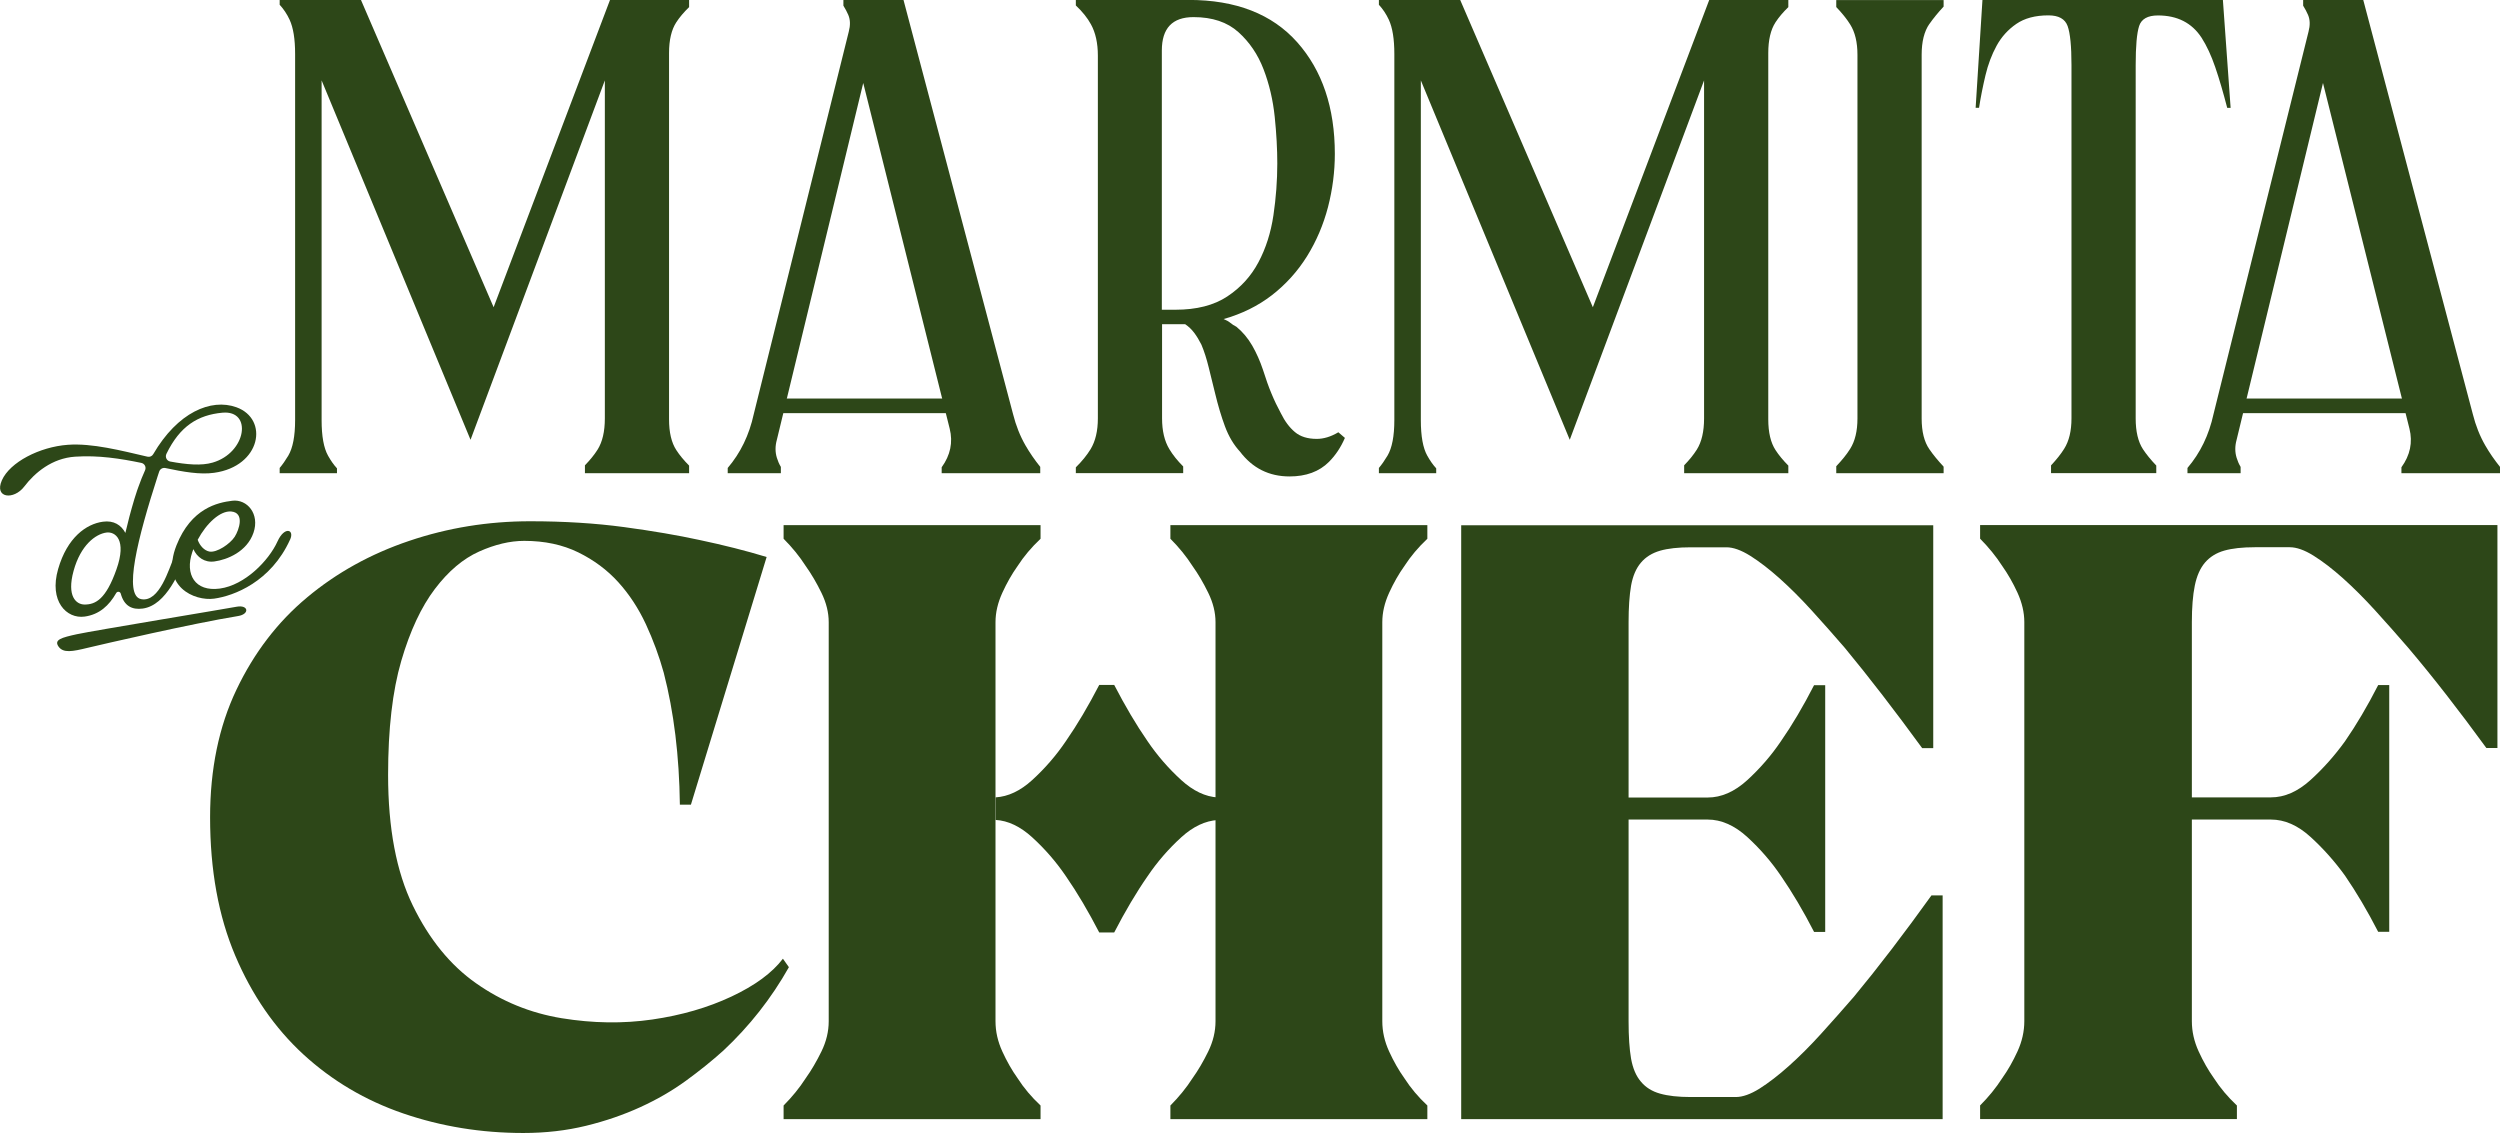
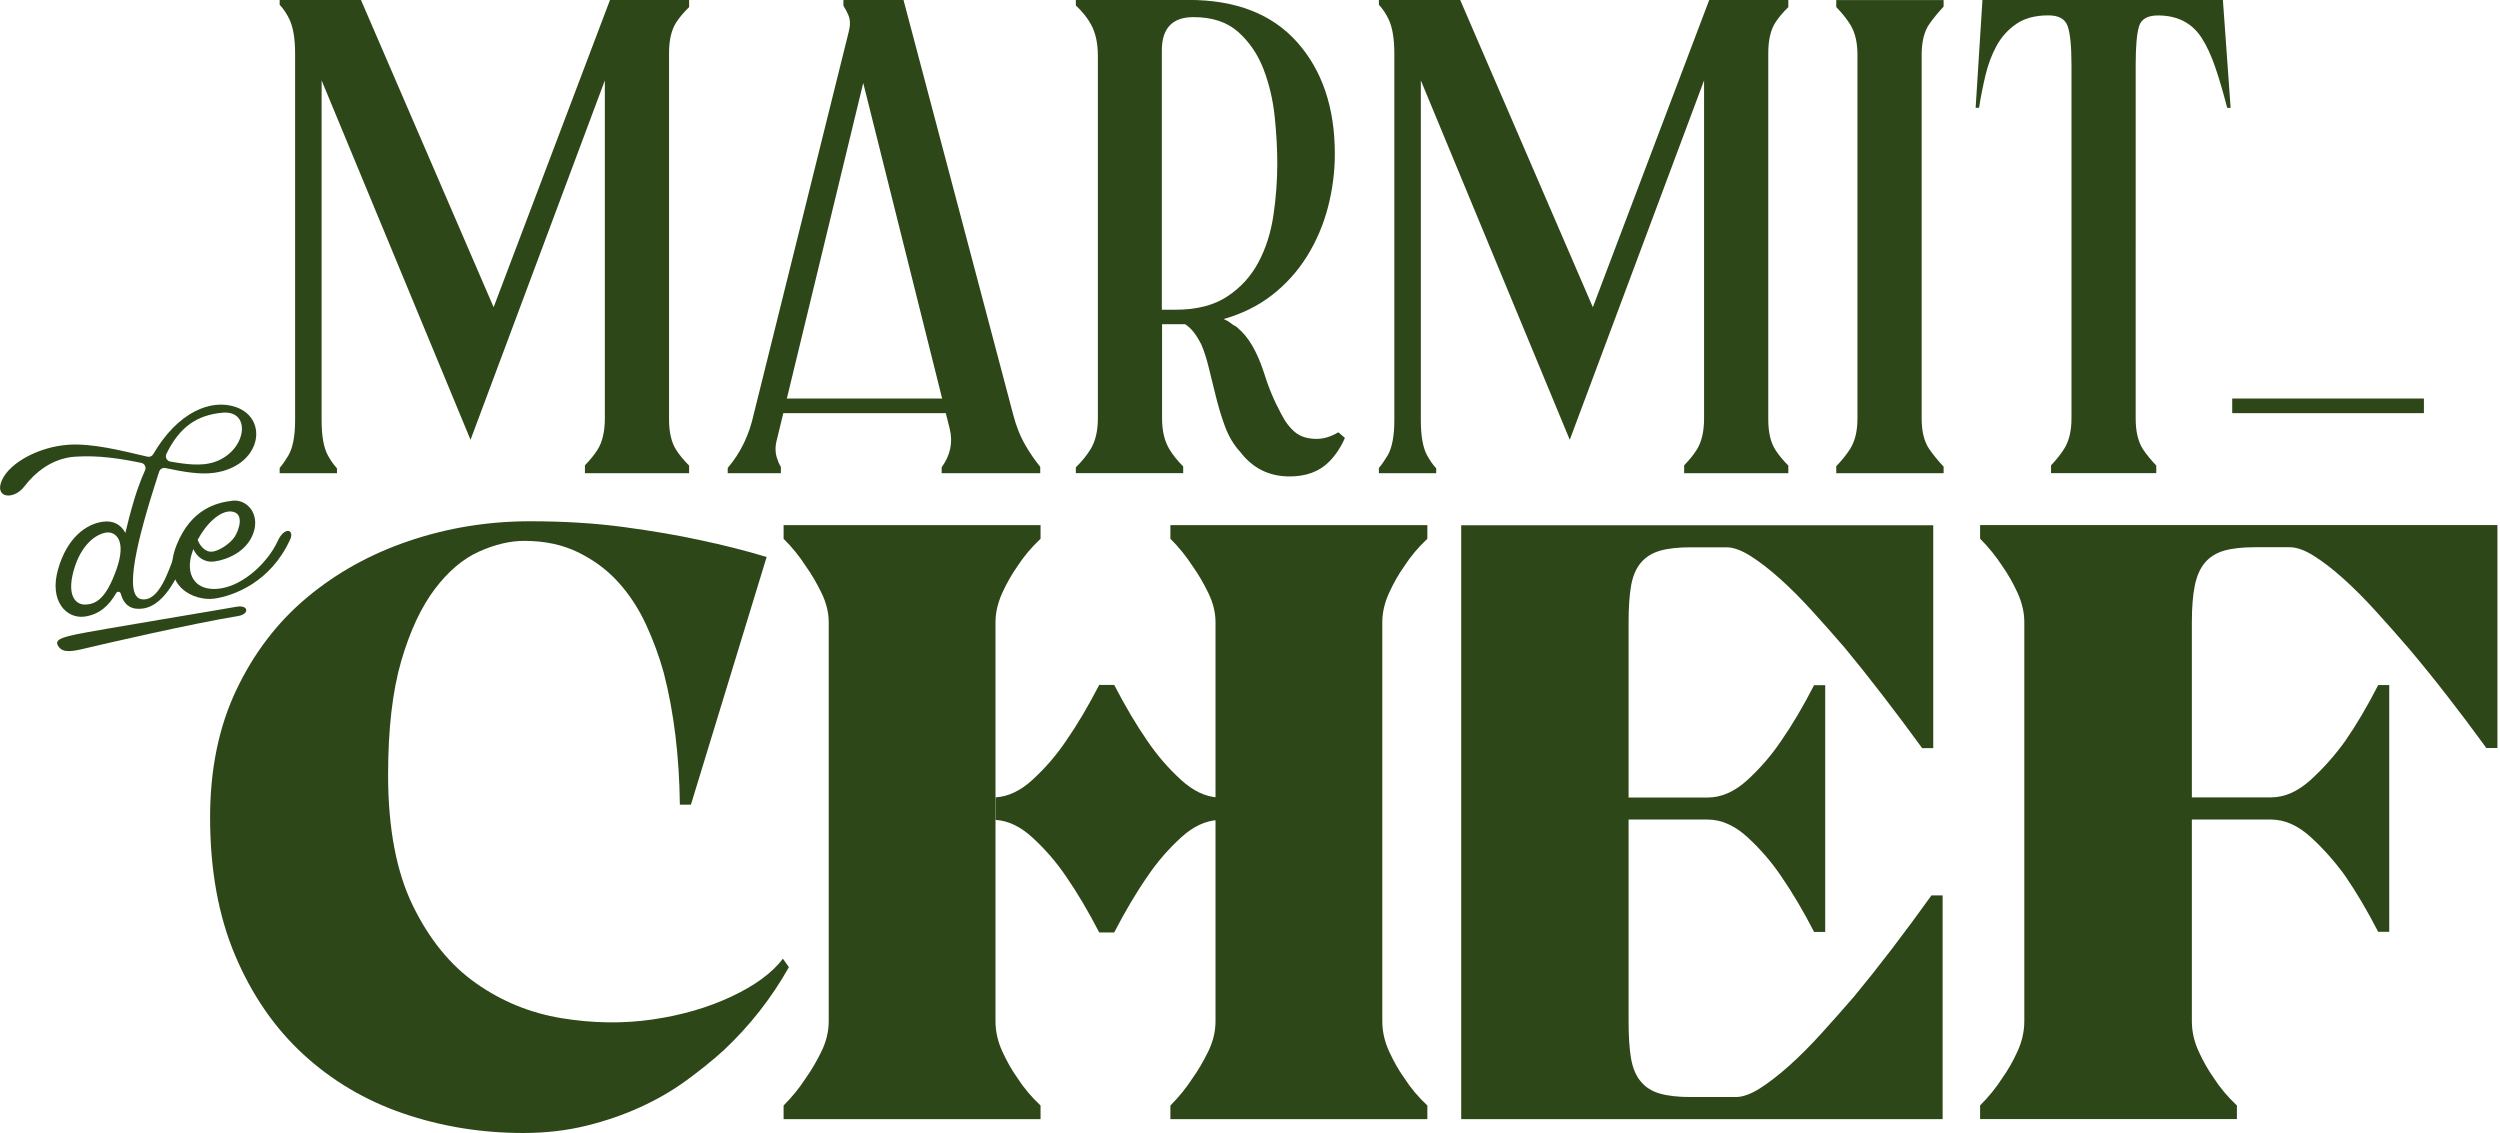
<svg xmlns="http://www.w3.org/2000/svg" id="Camada_2" data-name="Camada 2" viewBox="0 0 330.21 149.65">
  <defs>
    <style>      .cls-1 {        fill: #2d4718;      }    </style>
  </defs>
  <g id="Layer_1" data-name="Layer 1">
    <g>
      <path class="cls-1" d="M156.03,103.04c-1.7-1.55-3.17-3.25-4.45-5.13-1.51-2.18-2.97-4.66-4.41-7.44h-1.98c-1.44,2.78-2.9,5.26-4.41,7.43-1.27,1.88-2.75,3.59-4.45,5.14-1.56,1.42-3.17,2.18-4.83,2.28v2.98c1.65.09,3.27.87,4.83,2.29,1.7,1.55,3.17,3.25,4.45,5.13,1.51,2.18,2.97,4.66,4.41,7.44h1.98c1.44-2.78,2.9-5.26,4.41-7.43,1.27-1.88,2.75-3.59,4.45-5.14,1.56-1.42,3.17-2.18,4.83-2.28v-2.98c-1.65-.09-3.27-.87-4.83-2.29Z" />
      <path class="cls-1" d="M89.33,2.94c.43-.66,1-1.33,1.69-2v-.94h-10.45l-15.37,40.58L47.68,0h-10.74v.63c.52.56.96,1.22,1.31,1.97.49,1.06.73,2.56.73,4.52v48.37c0,2.11-.3,3.67-.9,4.69-.38.64-.76,1.18-1.14,1.63v.69h7.57v-.64c-.42-.45-.81-1.01-1.18-1.67-.57-1.02-.85-2.58-.85-4.69V10.62l19.67,47.47,17.74-47.47v44.64c0,1.74-.32,3.11-.96,4.13-.43.68-.99,1.37-1.67,2.07v1.04h13.76v-1c-.69-.7-1.26-1.38-1.69-2.05-.64-.98-.96-2.33-.96-4.07V7.01c0-1.73.32-3.09.96-4.07Z" />
      <path class="cls-1" d="M234.52,2.94c.43-.66,1-1.33,1.69-2v-.94h-10.45l-15.37,40.58L192.87,0h-10.74v.63c.52.56.96,1.22,1.31,1.97.49,1.06.73,2.56.73,4.52v48.37c0,2.11-.3,3.67-.9,4.69-.38.64-.76,1.18-1.14,1.63v.69h7.57v-.64c-.42-.45-.81-1.01-1.18-1.67-.57-1.02-.85-2.58-.85-4.69V10.62l19.67,47.47,17.74-47.47v44.64c0,1.74-.32,3.11-.96,4.13-.43.68-.99,1.37-1.67,2.07v1.04h13.76v-1c-.69-.7-1.26-1.38-1.69-2.05-.64-.98-.96-2.33-.96-4.07V7.01c0-1.73.32-3.09.96-4.07Z" />
      <path class="cls-1" d="M137.4,61.68v.82h-13.02v-.78c1.15-1.59,1.51-3.29,1.06-5.1l-11.42-45.66-11.41,47.13c-.23.83-.23,1.62,0,2.37.13.43.3.83.53,1.21v.83h-7.02v-.69c1.69-1.98,2.84-4.35,3.44-7.11l12.55-50.52c.22-.83.21-1.56-.06-2.2-.17-.4-.39-.81-.65-1.23v-.75h7.94l14.47,54.7c.38,1.51.92,2.88,1.64,4.13.55.96,1.21,1.91,1.96,2.85Z" />
-       <path class="cls-1" d="M330.21,61.68v.82h-13.02v-.78c1.15-1.59,1.51-3.29,1.06-5.1l-11.42-45.66-11.41,47.13c-.23.83-.23,1.62,0,2.37.13.43.3.83.53,1.21v.83h-7.02v-.69c1.69-1.98,2.84-4.35,3.44-7.11l12.55-50.52c.22-.83.21-1.56-.06-2.2-.17-.4-.39-.81-.65-1.23v-.75h7.94l14.47,54.7c.38,1.51.92,2.88,1.64,4.13.55.96,1.21,1.91,1.96,2.85Z" />
      <path class="cls-1" d="M176.75,57.11c-.98.58-1.92.86-2.83.86-1.21,0-2.17-.3-2.88-.9-.72-.6-1.34-1.43-1.86-2.49-.45-.83-.87-1.7-1.24-2.6-.38-.9-.75-1.96-1.13-3.16-.38-1.13-.85-2.19-1.41-3.17-.57-.98-1.26-1.81-2.09-2.49-.3-.15-.57-.32-.79-.51-.23-.19-.53-.36-.9-.51,2.41-.68,4.54-1.73,6.39-3.16,1.84-1.43,3.39-3.15,4.63-5.14,1.24-2,2.16-4.16,2.77-6.5.6-2.33.9-4.67.9-7.01,0-6.1-1.66-11.02-4.97-14.75-3.32-3.73-8.1-5.59-14.35-5.59h-14.89v.73c.87.82,1.54,1.65,2,2.5.6,1.09.91,2.47.91,4.12v47.92c0,1.66-.32,3.01-.96,4.07-.49.8-1.14,1.6-1.95,2.4v.76h14.18v-.88c-.76-.76-1.37-1.52-1.83-2.29-.64-1.06-.96-2.41-.96-4.07v-12.43h3.05c.45.3.85.68,1.19,1.13.34.45.66.98.96,1.58.38.9.69,1.9.96,2.99.26,1.09.54,2.24.85,3.45.38,1.58.81,3.03,1.3,4.35.49,1.32,1.15,2.43,1.98,3.33,1.66,2.19,3.84,3.28,6.55,3.28,2.18,0,3.92-.64,5.2-1.92.88-.88,1.58-1.94,2.11-3.17-.43-.38-.42-.37-.86-.74ZM155.27,40.91h-1.81V6.67c0-2.94,1.39-4.41,4.18-4.41,2.49,0,4.46.66,5.93,1.98,1.47,1.32,2.58,2.96,3.33,4.92.75,1.96,1.24,4.05,1.47,6.27.23,2.22.34,4.28.34,6.16,0,2.26-.17,4.54-.51,6.84-.34,2.3-1,4.37-1.98,6.21-.98,1.85-2.35,3.35-4.12,4.52-1.77,1.17-4.05,1.75-6.84,1.75Z" />
      <path class="cls-1" d="M254.84,3.17c.5-.72,1.13-1.49,1.88-2.3v-.86h-14.18v.92c.76.8,1.38,1.56,1.84,2.3.64,1.02.96,2.35.96,4.01v48.03c0,1.66-.32,2.99-.96,4.01-.46.74-1.08,1.5-1.84,2.3v.92h14.18v-.86c-.75-.81-1.38-1.57-1.88-2.3-.68-.98-1.02-2.33-1.02-4.07V7.23c0-1.73.34-3.09,1.02-4.07Z" />
      <path class="cls-1" d="M293.61,0h-31.76l-.9,14.24h.45c.22-1.43.51-2.86.85-4.3.34-1.43.83-2.73,1.47-3.9.64-1.17,1.51-2.13,2.6-2.88,1.09-.75,2.5-1.13,4.24-1.13,1.36,0,2.2.47,2.54,1.41.34.94.51,2.66.51,5.14v46.68c0,1.66-.32,2.99-.96,4.01-.44.71-1.03,1.44-1.74,2.2v1.02h13.9v-1c-.73-.76-1.31-1.48-1.76-2.16-.64-.98-.96-2.33-.96-4.07V8.59c0-2.49.15-4.2.45-5.14.3-.94,1.13-1.41,2.49-1.41,2.56,0,4.48.98,5.76,2.94.68,1.06,1.28,2.35,1.81,3.9.53,1.54,1.05,3.33,1.58,5.37h.45l-1.02-14.24Z" />
      <g>
        <path class="cls-1" d="M28.28,62.45c-1.87.26-4.04-.12-6.44-.63-.35-.07-.69.12-.81.46-.07.2-.14.4-.2.6-2.63,8.15-4.59,15.82-2.17,16.26,2.42.45,3.66-4.07,4.32-5.52.48-1.05,2.07-1.12,1.66-.23-.9,1.97-2.62,6.55-5.78,6.99-1.4.19-2.46-.32-2.91-1.97-.08-.28-.45-.34-.6-.08-.94,1.65-2.22,2.84-4.17,3.11-2.38.33-4.73-2.02-3.5-6.28,1.2-4.17,3.71-5.95,5.91-6.25,1.44-.2,2.42.44,2.97,1.48.31-1.34.7-2.84,1.2-4.51.1-.32.19-.63.3-.93.01-.04.03-.08.04-.13.06-.18.12-.36.19-.53.27-.76.56-1.49.87-2.17.19-.41-.05-.89-.5-.98-2.71-.56-5.65-1.03-8.74-.82-3.04.2-5.32,2.11-6.71,3.94-1.38,1.82-4.01,1.56-2.96-.82,1.05-2.38,4.97-4.42,8.72-4.69,3.2-.23,6.98.75,10.51,1.57.3.07.61-.06.76-.33,3.22-5.53,7.63-7.4,10.98-6.2,4.34,1.56,3.26,7.81-2.94,8.66ZM14.06,70.34c-1.45.2-3.41,1.67-4.34,5.06-.93,3.38.35,4.44,1.44,4.45,1.48.01,2.84-.73,4.22-4.64,1.4-3.94-.17-5.02-1.33-4.87ZM29.38,54.51c-3.24.3-5.62,1.77-7.4,5.44-.2.42.04.92.5,1.01,2.16.4,4.11.58,5.61.14,4.47-1.3,5.28-6.96,1.29-6.59Z" />
        <path class="cls-1" d="M38.31,71.28c-2.53,5.58-7.42,7.43-10.02,7.79-2.59.36-7.14-1.59-4.98-7.04,1.95-4.91,5.43-5.65,7.37-5.89,1.95-.24,3.66,1.73,2.8,4.23-.86,2.5-3.46,3.56-5.16,3.79-1.29.18-2.3-.56-2.78-1.63-.05.14-.11.28-.15.42-.98,2.9.35,5.24,3.65,4.79,3.29-.45,6.46-3.67,7.62-6.24.91-2.01,2.27-1.58,1.66-.23ZM26.11,71.3c.29.8.88,1.42,1.54,1.55.99.19,2.75-1.02,3.35-1.95.59-.93,1.34-3.18-.46-3.34-1.45-.13-3.27,1.56-4.43,3.74Z" />
      </g>
      <path class="cls-1" d="M10.21,83.76c2.12-.46,19.46-3.32,21.04-3.62,1.58-.29,1.76.98.19,1.23-6.08.99-17.87,3.72-19.88,4.2-2.01.49-3.2.72-3.83-.17-.62-.9.36-1.18,2.47-1.64Z" />
      <path class="cls-1" d="M69.12,149.65c-5.55,0-10.83-.86-15.85-2.58-5.02-1.72-9.42-4.33-13.21-7.81-3.78-3.48-6.78-7.83-8.99-13.04-2.21-5.21-3.32-11.29-3.32-18.26,0-6.37,1.16-11.99,3.48-16.86,2.32-4.87,5.43-8.94,9.33-12.19,3.9-3.26,8.39-5.75,13.49-7.47,5.09-1.72,10.41-2.59,15.96-2.59,4.5,0,8.64.26,12.42.77,3.78.51,7.1,1.08,9.95,1.7,3.22.68,6.18,1.43,8.88,2.25l-10,32.71h-1.46c-.08-6.44-.79-12.25-2.13-17.42-.6-2.17-1.39-4.31-2.36-6.41-.98-2.1-2.19-3.95-3.65-5.56-1.46-1.61-3.22-2.92-5.28-3.93-2.06-1.01-4.44-1.52-7.14-1.52-1.87,0-3.86.47-5.96,1.41s-4.05,2.58-5.84,4.94-3.28,5.53-4.44,9.5c-1.16,3.97-1.74,8.99-1.74,15.06,0,7.04,1.09,12.79,3.26,17.25,2.17,4.46,4.96,7.89,8.37,10.28,3.41,2.4,7.17,3.93,11.3,4.61,4.12.67,8.11.73,11.97.17,3.86-.56,7.34-1.57,10.45-3.03,3.11-1.46,5.38-3.13,6.8-5l.79,1.12c-2.32,4.12-5.21,7.79-8.65,11.01-1.5,1.35-3.15,2.68-4.95,3.99-1.8,1.31-3.8,2.47-6.01,3.48-2.21,1.01-4.61,1.84-7.19,2.47-2.58.63-5.34.95-8.26.95Z" />
      <path class="cls-1" d="M134.41,142.42c-.75-1.05-1.42-2.23-2.02-3.54-.6-1.31-.9-2.64-.9-3.99v-52.71c0-1.27.3-2.56.9-3.88.6-1.31,1.27-2.49,2.02-3.54.82-1.27,1.83-2.47,3.03-3.6v-1.8h-33.94v1.8c1.12,1.12,2.1,2.32,2.92,3.6.75,1.05,1.44,2.23,2.08,3.54.64,1.31.96,2.6.96,3.88v52.71c0,1.35-.32,2.68-.96,3.99-.64,1.31-1.33,2.49-2.08,3.54-.82,1.28-1.8,2.47-2.92,3.6v1.8h33.94v-1.8c-1.2-1.12-2.21-2.32-3.03-3.6Z" />
      <path class="cls-1" d="M185.5,142.42c-.75-1.05-1.42-2.23-2.02-3.54-.6-1.31-.9-2.64-.9-3.99v-52.71c0-1.27.3-2.56.9-3.88.6-1.31,1.27-2.49,2.02-3.54.82-1.27,1.83-2.47,3.03-3.6v-1.8h-33.94v1.8c1.12,1.12,2.1,2.32,2.92,3.6.75,1.05,1.44,2.23,2.08,3.54.64,1.31.96,2.6.96,3.88v52.71c0,1.35-.32,2.68-.96,3.99-.64,1.31-1.33,2.49-2.08,3.54-.82,1.28-1.8,2.47-2.92,3.6v1.8h33.94v-1.8c-1.2-1.12-2.21-2.32-3.03-3.6Z" />
      <path class="cls-1" d="M255.12,118.26c-3.6,5.02-7.01,9.48-10.23,13.37-1.43,1.65-2.87,3.28-4.33,4.89-1.46,1.61-2.88,3.03-4.27,4.27-1.38,1.24-2.68,2.23-3.87,2.99-1.2.75-2.25,1.12-3.15,1.12h-5.95c-1.66,0-3-.15-4.05-.45-1.05-.29-1.9-.82-2.53-1.58-.64-.74-1.07-1.76-1.3-3.03-.22-1.27-.33-2.92-.33-4.95v-26.64h10.45c1.79,0,3.54.77,5.23,2.31,1.68,1.54,3.16,3.24,4.43,5.11,1.5,2.18,2.97,4.65,4.39,7.42h1.47v-32.59h-1.47c-1.42,2.77-2.88,5.25-4.39,7.42-1.27,1.88-2.75,3.58-4.43,5.12-1.69,1.54-3.43,2.3-5.23,2.3h-10.45v-23.15c0-1.95.11-3.55.33-4.84.23-1.27.66-2.28,1.3-3.03.63-.75,1.47-1.27,2.53-1.58,1.04-.3,2.39-.45,4.05-.45h4.72c.9,0,1.95.38,3.15,1.13,1.19.75,2.48,1.74,3.87,2.98,1.38,1.24,2.81,2.66,4.27,4.27,1.47,1.61,2.9,3.24,4.33,4.89,3.22,3.9,6.63,8.32,10.23,13.26h1.46v-29.44h-62.35v78.44h63.59v-29.55h-1.46Z" />
      <path class="cls-1" d="M295.48,147.81h-33.94v-1.8c1.12-1.12,2.1-2.32,2.92-3.6.75-1.05,1.42-2.23,2.02-3.54.6-1.31.9-2.64.9-3.99v-52.71c0-1.27-.3-2.56-.9-3.88-.6-1.31-1.28-2.49-2.02-3.54-.82-1.27-1.8-2.47-2.92-3.6v-1.8h68.33v29.45h-1.46c-3.6-4.94-7.04-9.37-10.34-13.26-1.42-1.65-2.87-3.28-4.33-4.89-1.46-1.61-2.89-3.03-4.27-4.27-1.39-1.24-2.68-2.23-3.88-2.98-1.2-.75-2.25-1.12-3.15-1.12h-4.61c-1.65,0-3,.15-4.05.45-1.05.3-1.89.83-2.53,1.57-.64.75-1.09,1.76-1.35,3.04-.26,1.27-.39,2.88-.39,4.83v23.15h10.45c1.8,0,3.54-.77,5.23-2.3,1.69-1.53,3.2-3.24,4.55-5.11,1.5-2.17,2.96-4.64,4.38-7.42h1.46v32.59h-1.46c-1.42-2.77-2.89-5.24-4.38-7.42-1.35-1.87-2.87-3.58-4.55-5.11-1.69-1.54-3.43-2.3-5.23-2.3h-10.45v26.64c0,1.35.3,2.68.9,3.99.6,1.31,1.27,2.49,2.02,3.54.82,1.28,1.83,2.47,3.03,3.6v1.8Z" />
      <rect class="cls-1" x="100.93" y="52.64" width="25.32" height="1.93" />
      <rect class="cls-1" x="294.84" y="52.64" width="25.32" height="1.93" />
    </g>
  </g>
</svg>